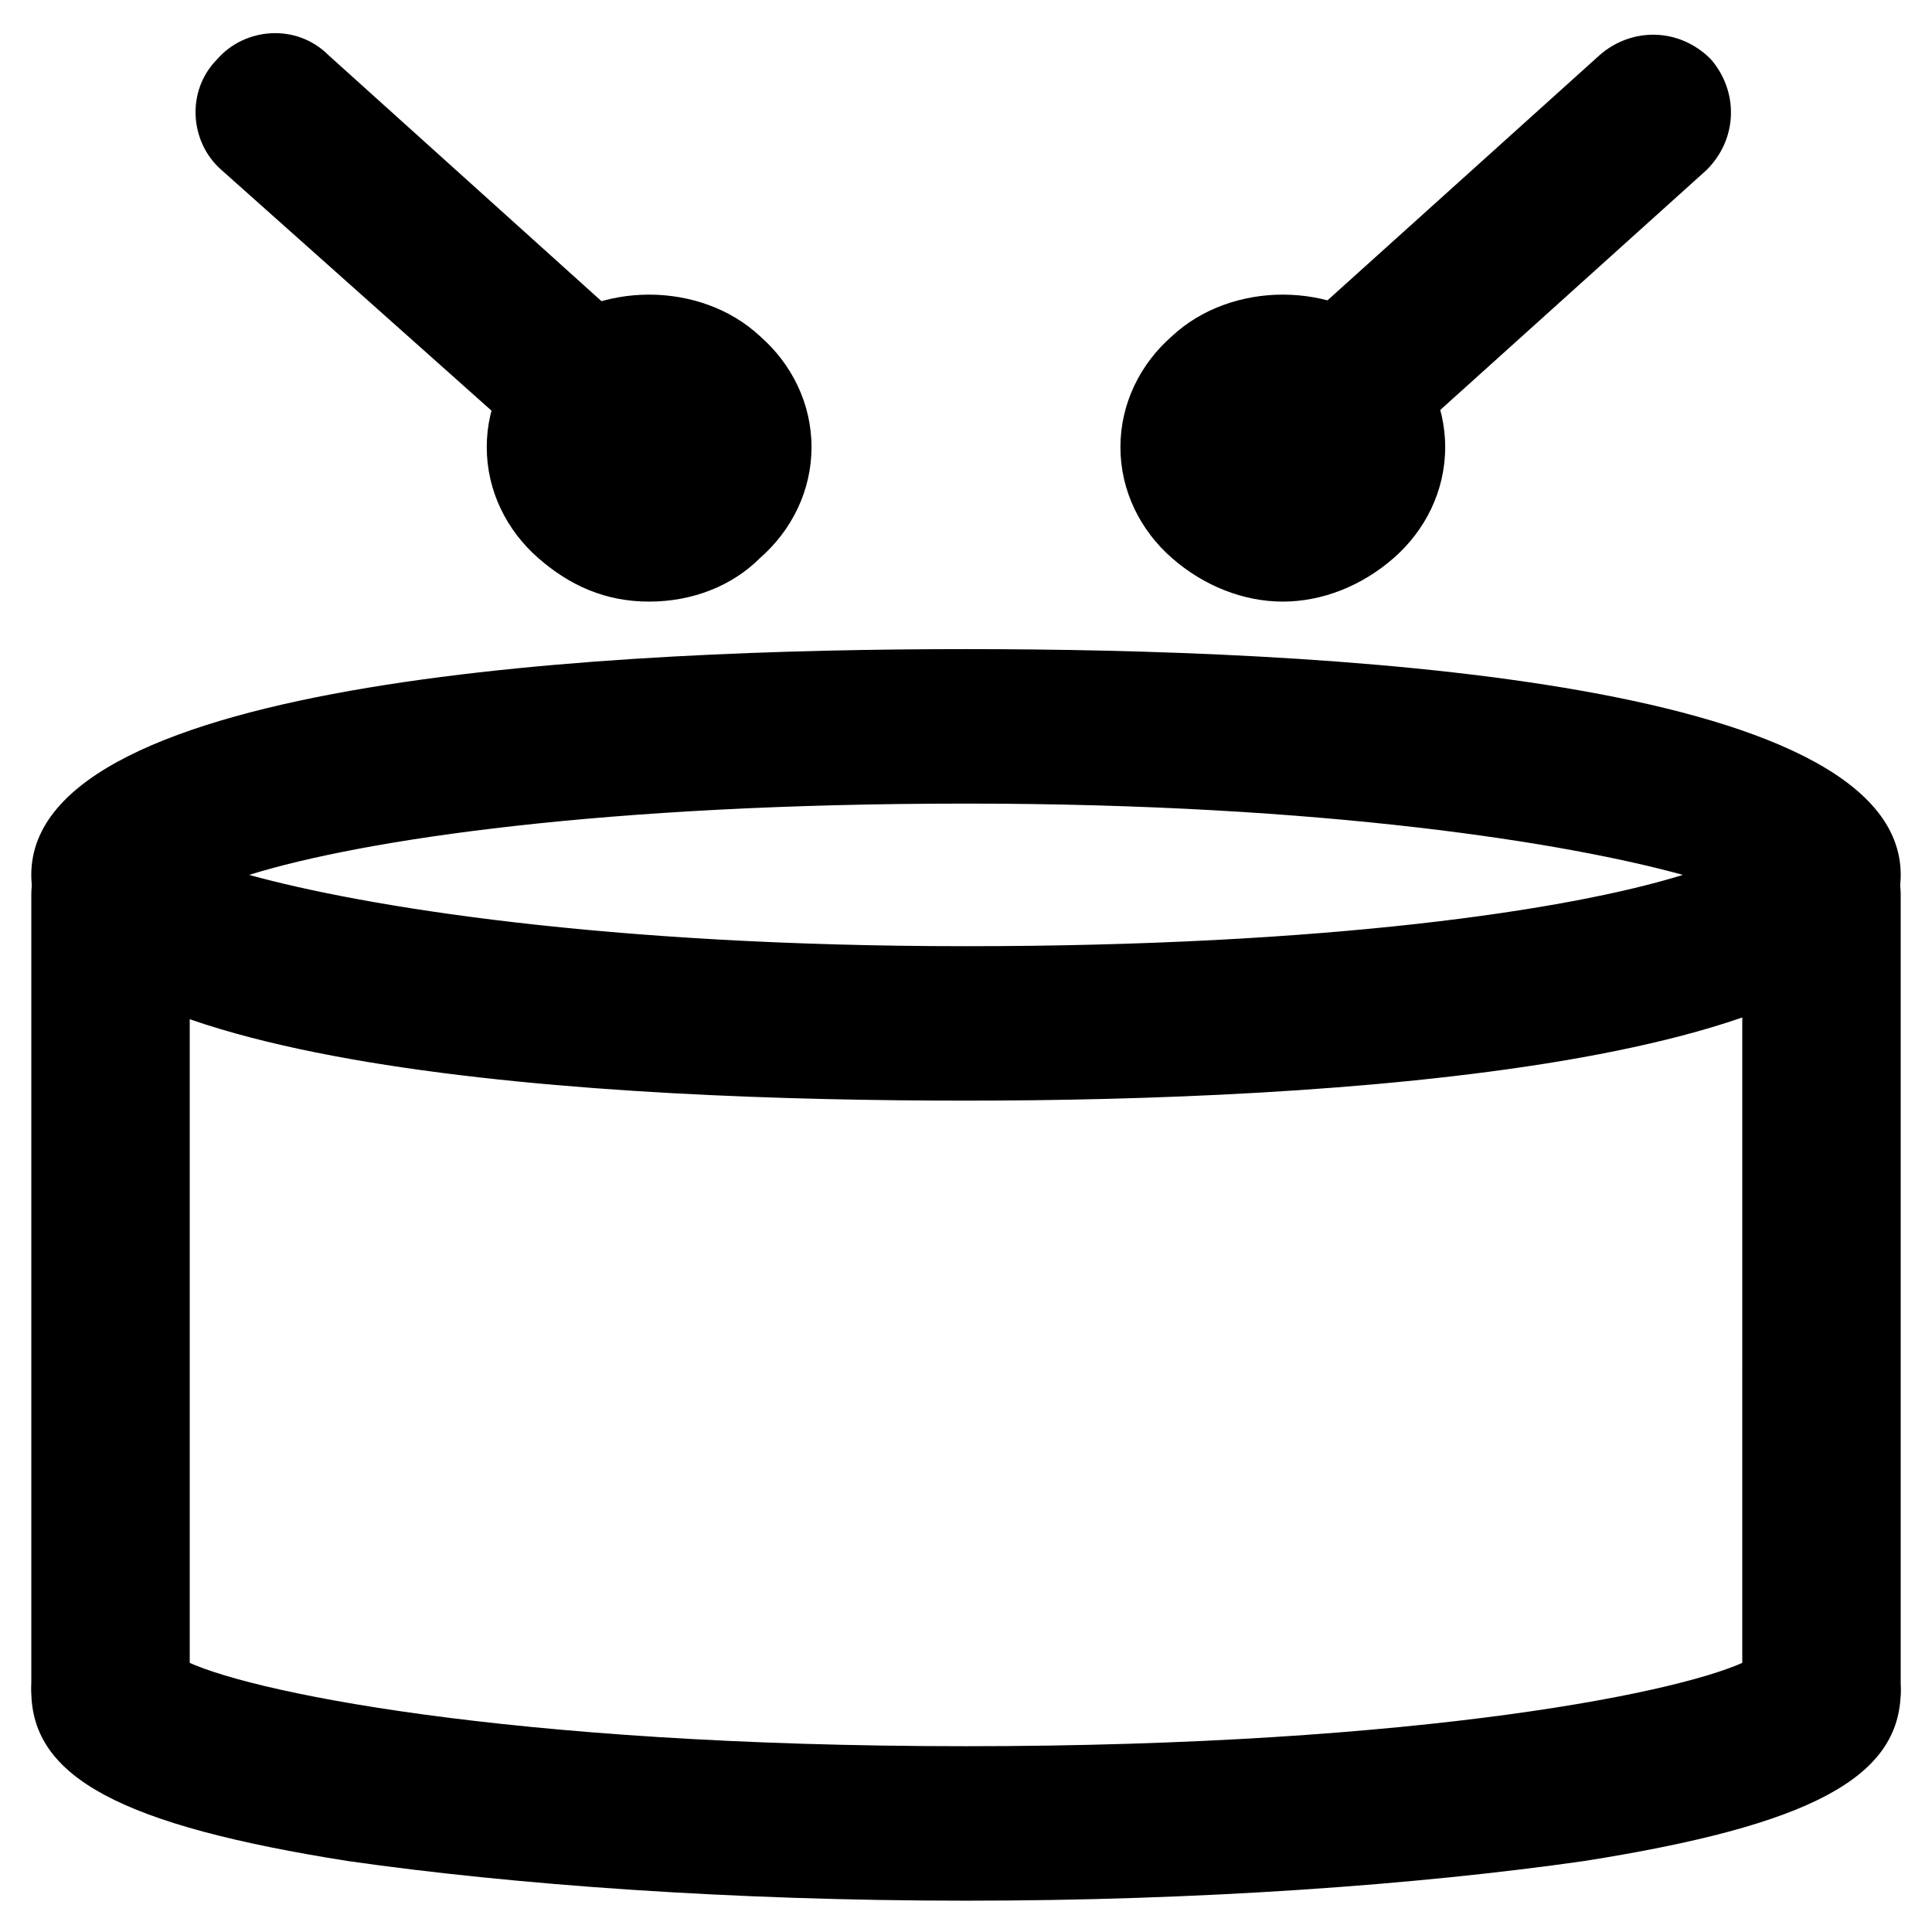
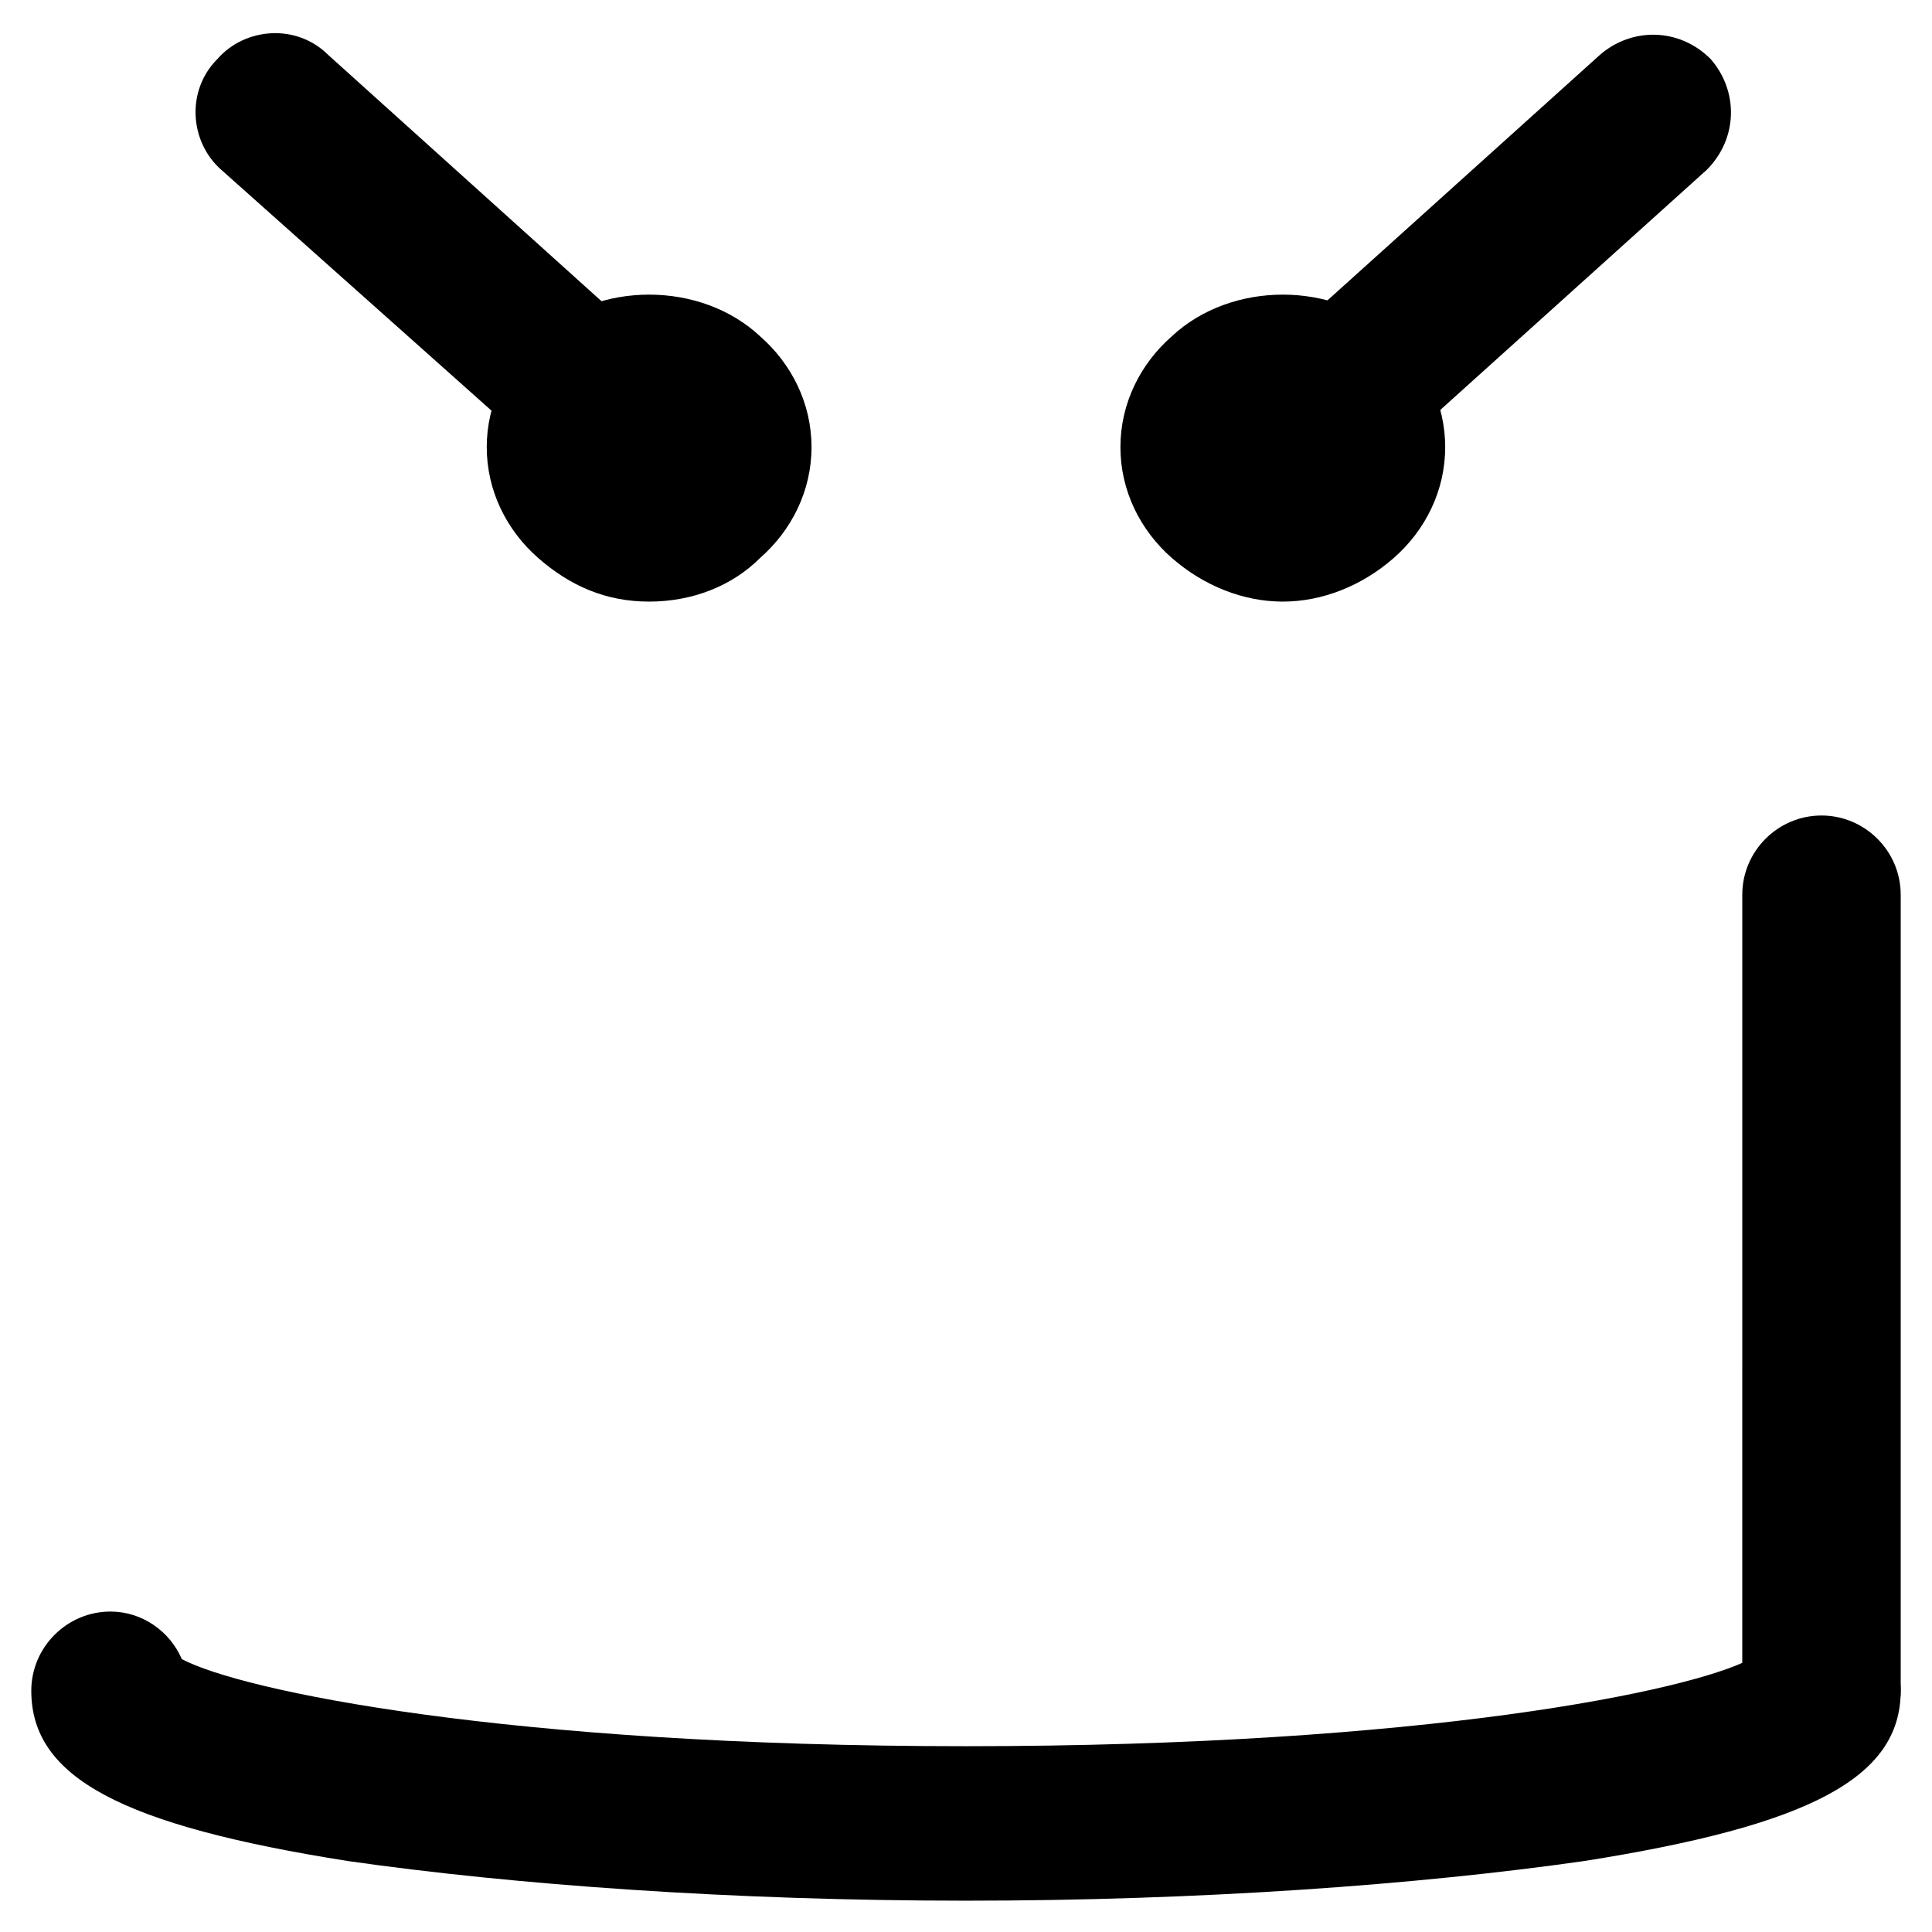
<svg xmlns="http://www.w3.org/2000/svg" fill="#000000" width="800px" height="800px" version="1.1" viewBox="144 144 512 512">
  <g>
    <path d="m626.71 612.02c-11.547 0-20.992-9.445-20.992-20.992l0.004-209.92c0-11.547 9.445-20.992 20.992-20.992s20.992 9.445 20.992 20.992v210.97c-0.004 10.496-9.449 19.945-20.996 19.945z" />
-     <path d="m173.29 612.02c-11.547 0-20.992-9.445-20.992-20.992v-209.92c0-11.547 9.445-20.992 20.992-20.992s20.992 9.445 20.992 20.992v210.97c0 10.496-9.449 19.945-20.992 19.945z" />
    <path d="m400 647.7c-61.926 0-119.66-4.199-163.74-10.496-59.828-9.445-83.969-22.043-83.969-45.133 0-11.547 9.445-20.992 20.992-20.992 8.398 0 15.742 5.246 18.895 12.594 15.742 8.398 86.066 23.09 207.82 23.09s192.08-14.695 207.82-23.09c3.148-7.348 10.496-12.594 18.895-12.594 11.547 0 20.992 9.445 20.992 20.992 0 23.09-24.141 35.688-83.969 45.133-44.086 6.301-101.81 10.496-163.74 10.496z" />
-     <path d="m400 435.68c-92.363 0-247.71-7.348-247.71-59.828s155.34-59.828 247.71-59.828c92.363 0 247.71 7.348 247.71 59.828-0.004 51.434-155.34 59.828-247.71 59.828zm-189.98-59.824c30.438 8.398 94.465 18.895 189.98 18.895 95.516 0 159.54-9.445 189.98-18.895-30.438-8.398-94.465-18.895-189.98-18.895-95.512 0-159.54 9.445-189.98 18.895z" />
    <path d="m316.03 303.43c-11.547 0-20.992-4.199-29.391-11.547-8.398-7.348-13.645-17.844-13.645-29.391s5.246-22.043 13.645-29.391c15.742-14.695 43.035-14.695 58.777 0 8.398 7.348 13.645 17.844 13.645 29.391s-5.246 22.043-13.645 29.391c-7.348 7.352-17.844 11.547-29.387 11.547z" />
    <path d="m312.88 280.34c-5.246 0-9.445-2.098-13.645-5.246l-96.566-86.07c-8.398-7.348-9.445-20.992-1.051-29.391 7.348-8.398 20.992-9.445 29.391-1.051l95.516 86.07c8.398 7.348 9.445 20.992 1.051 29.391-3.152 4.199-9.449 6.297-14.695 6.297z" />
-     <path d="m483.96 303.43c-10.496 0-20.992-4.199-29.391-11.547-8.398-7.348-13.645-17.844-13.645-29.391s5.246-22.043 13.645-29.391c15.742-14.695 43.035-14.695 58.777 0 8.398 7.348 13.645 17.844 13.645 29.391s-5.246 22.043-13.645 29.391c-8.395 7.352-18.891 11.547-29.387 11.547z" />
+     <path d="m483.96 303.43c-10.496 0-20.992-4.199-29.391-11.547-8.398-7.348-13.645-17.844-13.645-29.391s5.246-22.043 13.645-29.391c15.742-14.695 43.035-14.695 58.777 0 8.398 7.348 13.645 17.844 13.645 29.391s-5.246 22.043-13.645 29.391c-8.395 7.352-18.891 11.547-29.387 11.547" />
    <path d="m487.12 280.34c-5.246 0-11.547-2.098-15.742-6.297-7.348-8.398-7.348-20.992 1.051-29.391l95.516-86.066c8.398-7.348 20.992-7.348 29.391 1.051 7.348 8.398 7.348 20.992-1.051 29.391l-95.516 86.066c-3.152 3.148-8.402 5.246-13.648 5.246z" />
  </g>
</svg>